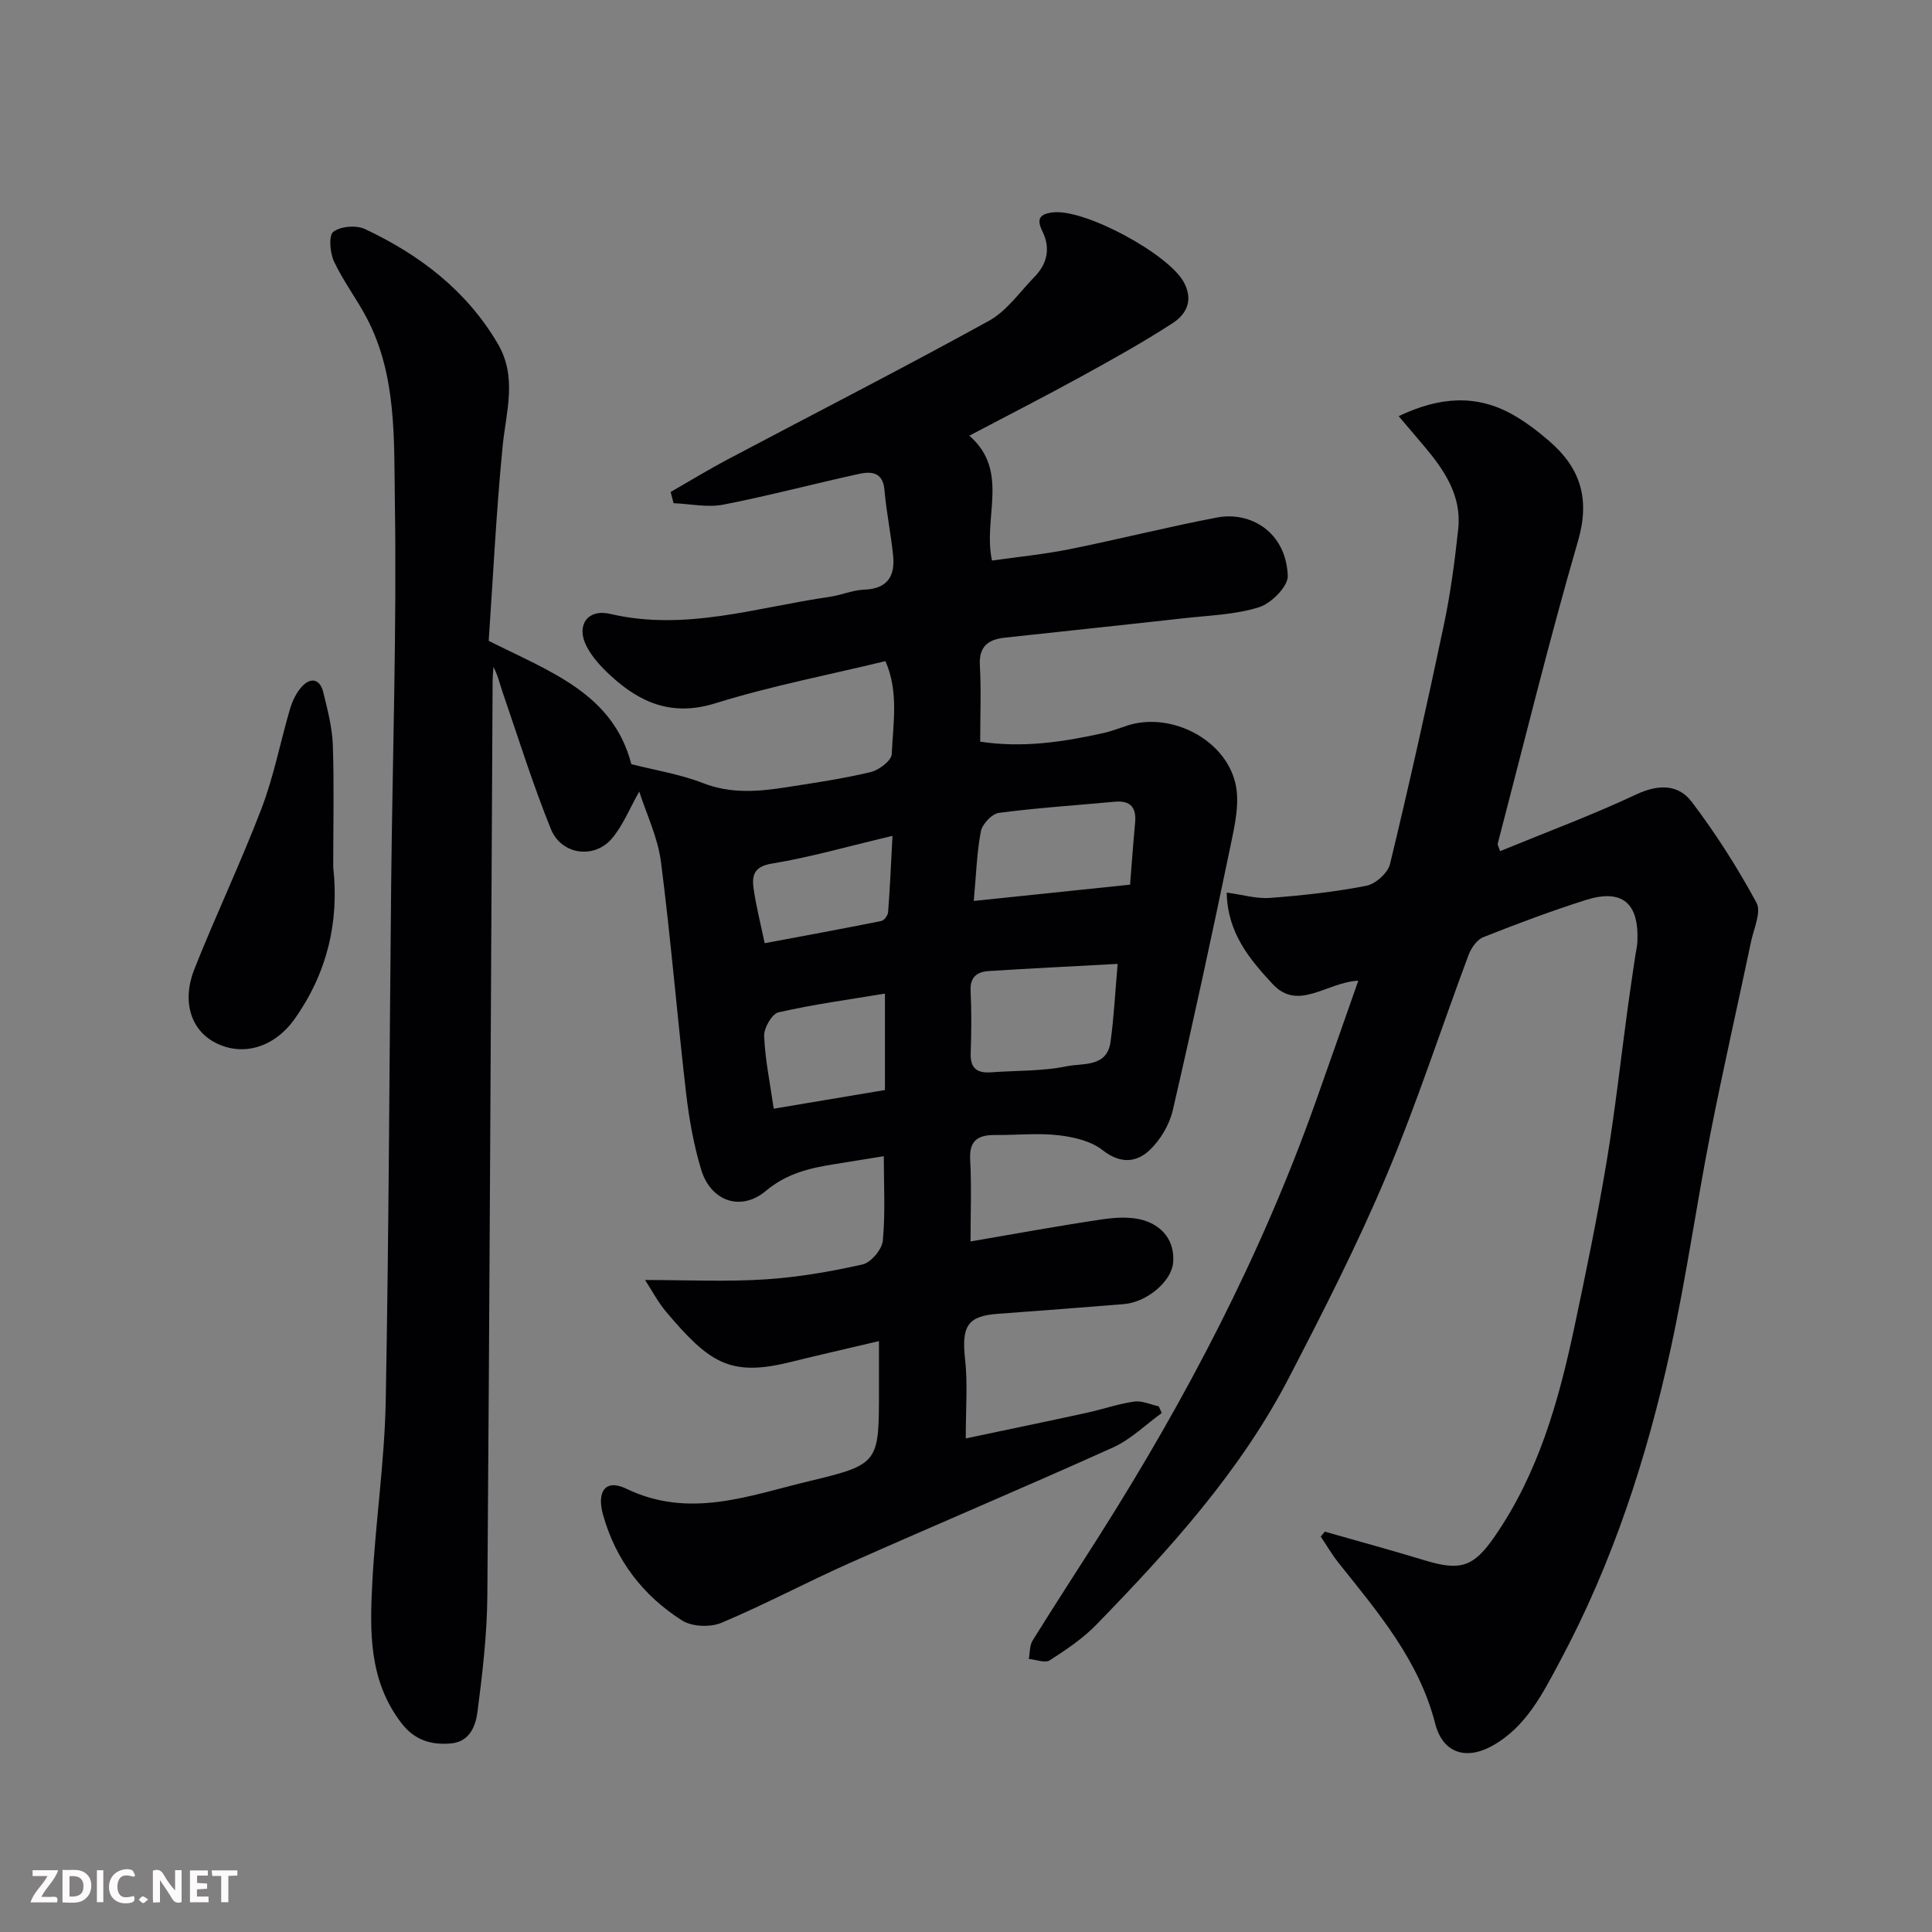
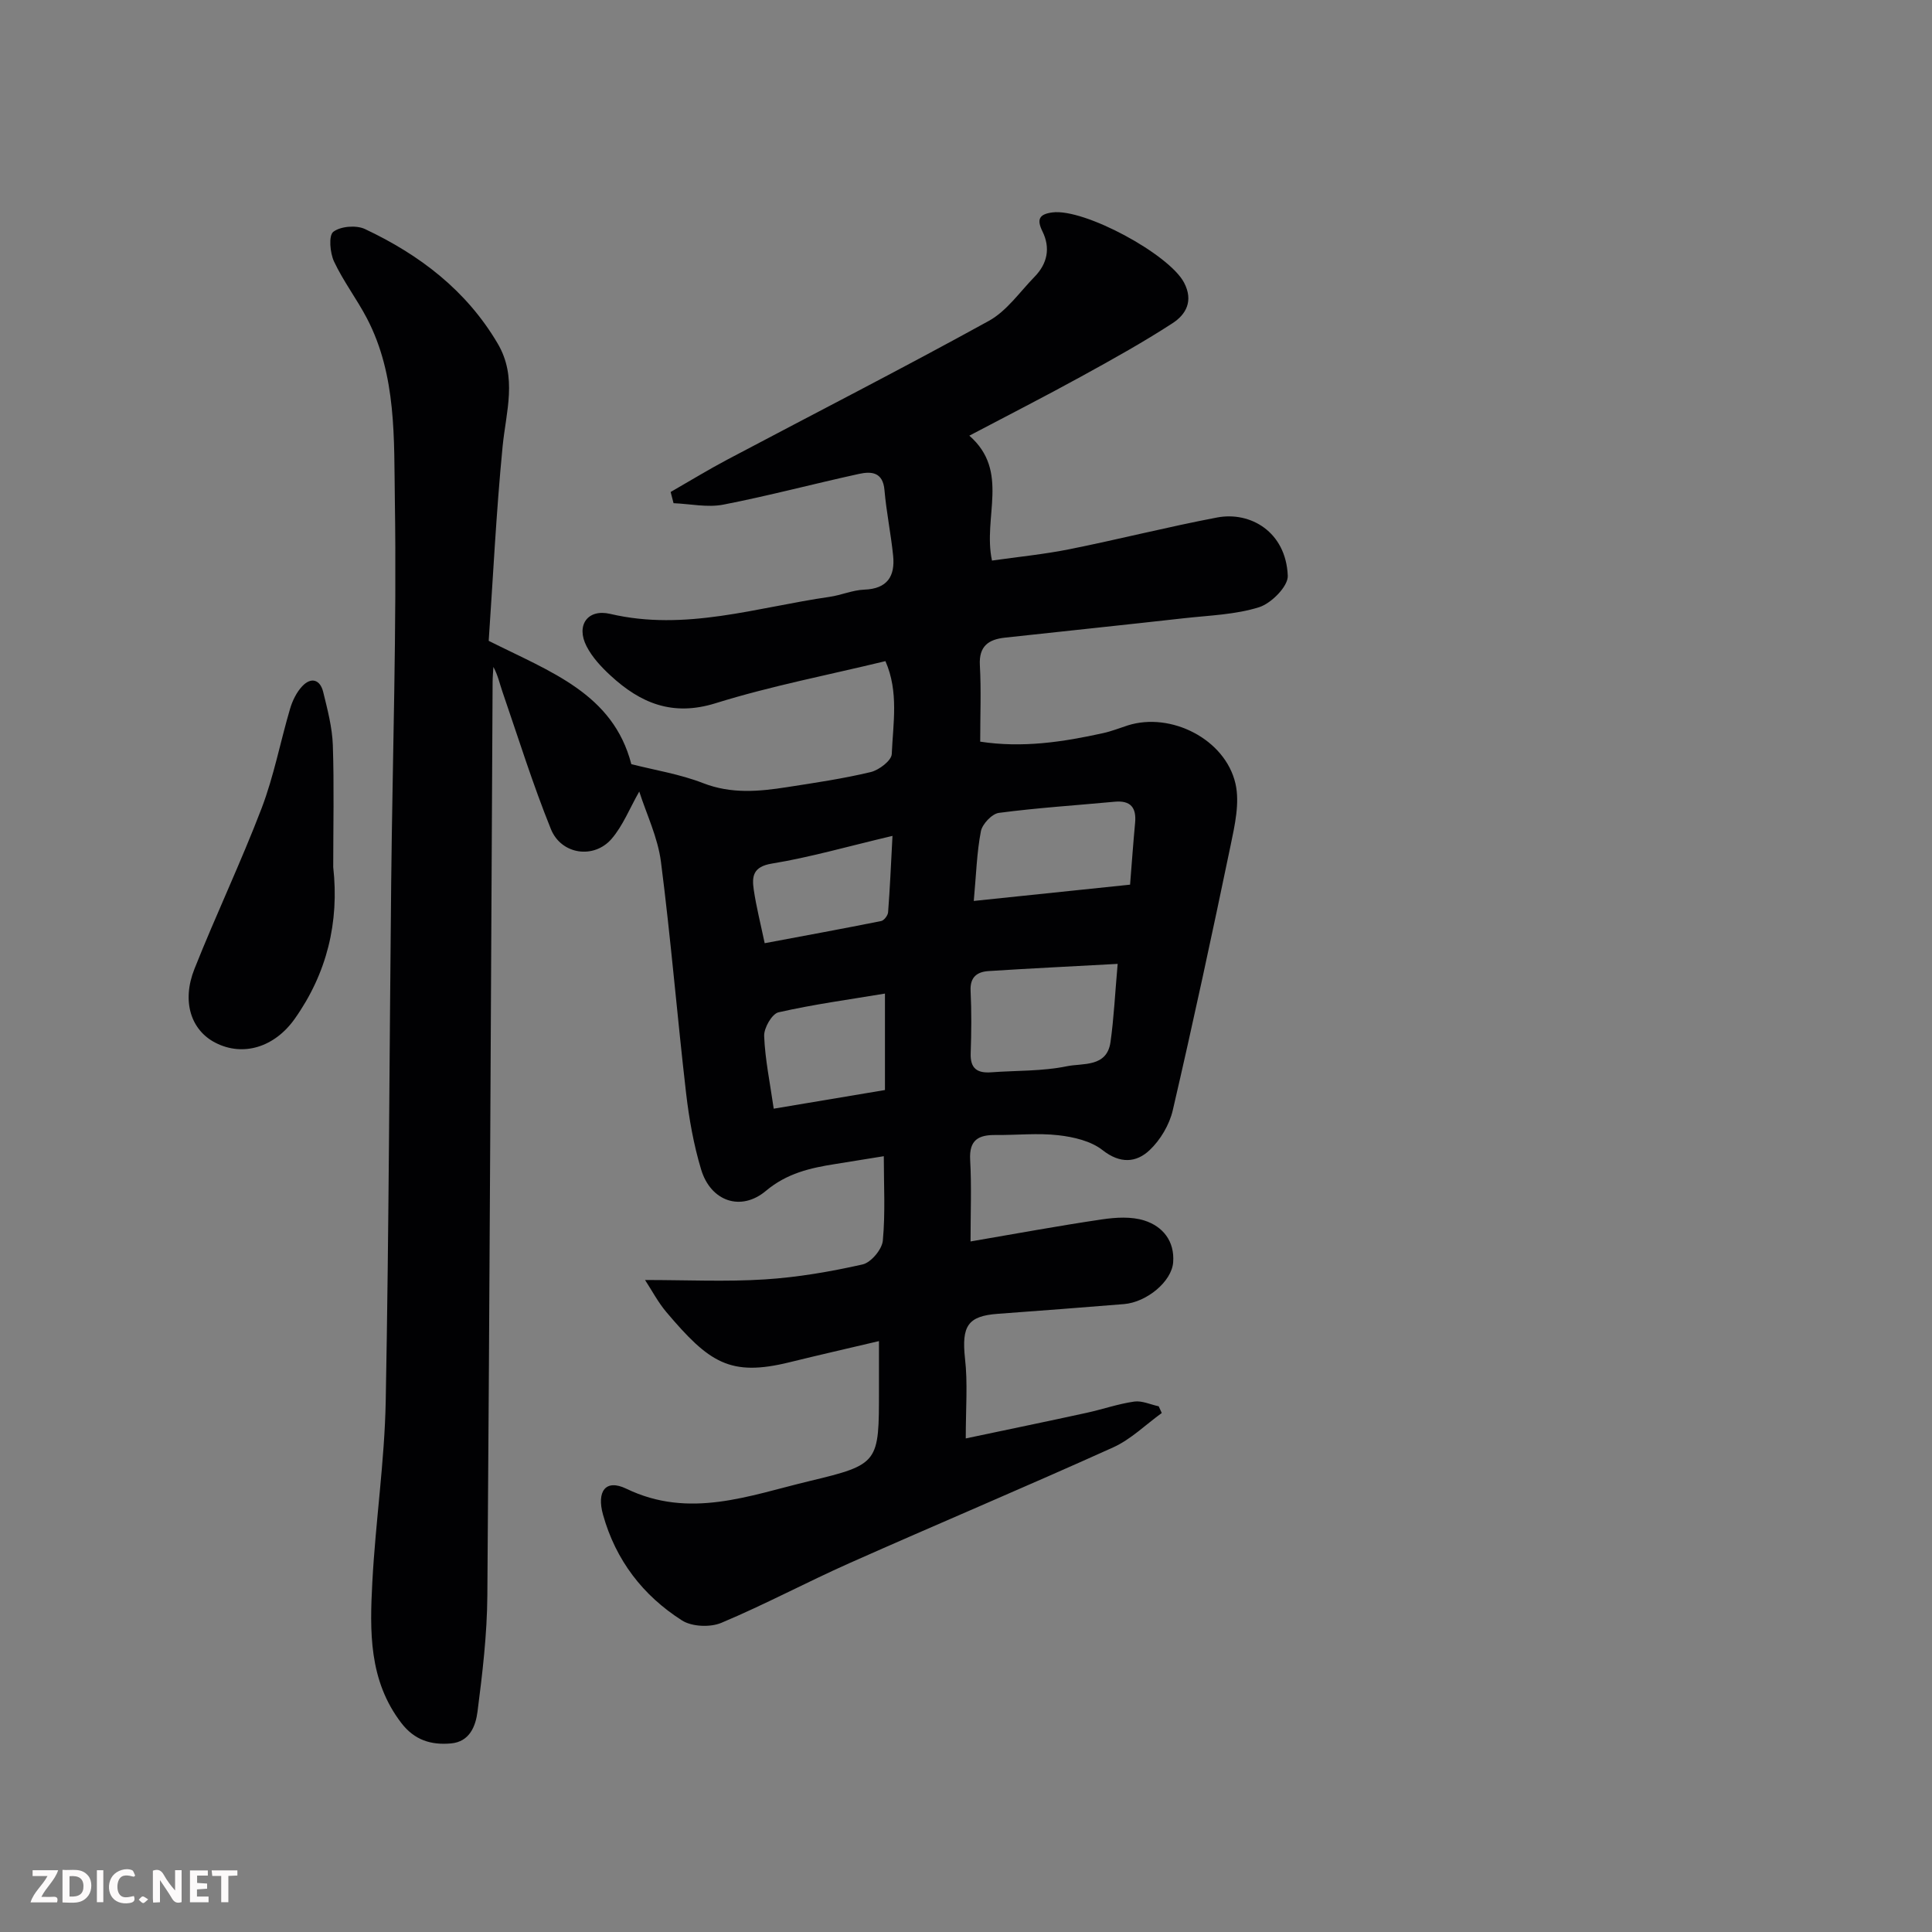
<svg xmlns="http://www.w3.org/2000/svg" enable-background="new 0 0 400 400" viewBox="0 0 400 400">
  <rect x="0" y="0" width="400" height="400" fill="#808080" stroke="none" />
  <path d="m199.95 297.81c8.81-1.86 16.88-3.52 24.93-5.28 3.33-.72 6.59-1.87 9.95-2.35 1.61-.23 3.37.62 5.07.98.21.46.42.93.63 1.39-3.34 2.41-6.39 5.46-10.07 7.12-18.12 8.18-36.44 15.89-54.61 23.97-8.9 3.96-17.52 8.58-26.5 12.35-2.3.97-6.09.81-8.14-.49-8.1-5.16-13.72-12.46-16.36-21.89-1.35-4.83.51-7.47 4.82-5.39 13.08 6.32 25.43 1.41 37.85-1.56 14.54-3.48 14.46-3.78 14.46-18.91 0-3.14 0-6.28 0-10.09-6.53 1.54-12.51 2.9-18.47 4.37-12.39 3.06-16.69.09-25.56-10.39-1.71-2.03-2.97-4.44-4.4-6.63 8.7 0 16.76.39 24.76-.12 6.8-.43 13.61-1.6 20.27-3.1 1.75-.39 4.03-3.11 4.2-4.93.54-5.76.2-11.61.2-17.48-3.59.58-6.82 1.11-10.05 1.62-5.18.81-10.01 1.91-14.35 5.55-5.19 4.36-11.44 2.17-13.42-4.42-1.54-5.11-2.49-10.46-3.11-15.78-1.85-15.97-3.16-32-5.21-47.94-.65-5.03-2.99-9.85-4.49-14.53-2.01 3.53-3.39 7.09-5.74 9.81-3.66 4.22-10.41 3.26-12.55-2.03-3.77-9.32-6.77-18.96-10.05-28.49-.57-1.65-.92-3.38-1.86-5.09-.05 1-.15 2-.16 3-.34 63.09-.61 126.19-1.09 189.28-.06 8.02-1.01 16.07-2.04 24.04-.38 2.91-1.58 6.22-5.51 6.56-4.1.36-7.52-.67-10.25-4.22-6.78-8.83-6.55-19.05-6.01-29.23.66-12.48 2.53-24.93 2.77-37.41.67-35.76.75-71.52 1.13-107.29.28-26.43 1.17-52.87.76-79.29-.2-12.63.4-25.76-5.77-37.59-2.1-4.02-4.9-7.69-6.82-11.78-.84-1.8-1.15-5.37-.16-6.15 1.49-1.16 4.76-1.43 6.56-.58 11.29 5.32 20.96 12.65 27.46 23.67 4.15 7.02 1.75 14.1 1.04 21.34-1.33 13.62-1.99 27.31-2.88 40.25 12.85 6.46 25.74 10.92 29.53 25.53 4.85 1.24 10.06 2.06 14.86 3.93 5.84 2.27 11.55 1.74 17.38.83 5.8-.9 11.63-1.76 17.32-3.12 1.72-.41 4.3-2.38 4.36-3.73.26-6.33 1.49-12.84-1.31-19.24-11.83 2.87-23.69 5.14-35.15 8.71-8.93 2.79-15.58-.01-21.78-5.74-1.91-1.76-3.8-3.79-4.96-6.07-2.21-4.32.23-7.78 4.91-6.68 15.57 3.65 30.37-1.37 45.43-3.53 2.41-.35 4.76-1.4 7.15-1.49 4.81-.17 6.43-2.79 5.99-7.06-.46-4.53-1.4-9.02-1.79-13.56-.32-3.75-2.73-3.9-5.29-3.34-9.38 2.05-18.67 4.53-28.08 6.36-3.29.64-6.86-.16-10.3-.3-.2-.77-.4-1.55-.6-2.32 3.94-2.26 7.81-4.63 11.82-6.75 18.02-9.54 36.19-18.83 54.05-28.67 3.71-2.04 6.4-5.98 9.47-9.13 2.65-2.71 3.33-5.95 1.65-9.38-1.23-2.49-.73-3.59 2.05-3.95 6.62-.86 24.18 8.66 27.26 14.54 1.99 3.81.38 6.6-2.39 8.4-6.15 3.99-12.58 7.56-19.01 11.09-7.43 4.08-14.99 7.94-23.06 12.19 8.43 7.38 2.75 16.81 4.69 25.86 5.32-.76 10.76-1.29 16.09-2.36 10.21-2.05 20.31-4.62 30.53-6.56 6.85-1.3 14.25 2.94 14.62 12.07.09 2.17-3.4 5.7-5.92 6.5-4.91 1.55-10.29 1.7-15.49 2.28-12.38 1.39-24.78 2.68-37.17 4.03-3.38.37-5.39 1.76-5.17 5.71.29 5.14.07 10.32.07 15.82 8.72 1.34 17.1.08 25.43-1.76 1.74-.38 3.42-1.05 5.12-1.6 8.91-2.83 20.18 2.83 22.3 12.05.91 3.98-.13 8.58-1 12.76-3.81 18.33-7.75 36.64-11.98 54.87-.7 3-2.56 6.15-4.8 8.26-2.77 2.61-6.1 2.85-9.74-.01-2.4-1.89-5.98-2.72-9.14-3.08-4.27-.49-8.65-.01-12.98-.05-3.53-.04-5.52.99-5.29 5.13.31 5.46.08 10.95.08 16.91 9.36-1.6 18.27-3.25 27.23-4.57 2.86-.42 6.05-.62 8.74.23 3.84 1.21 6.31 4.28 5.98 8.65-.29 3.98-5.46 8.27-10.19 8.66-8.69.7-17.39 1.38-26.09 2.01-6.27.45-7.53 2.54-6.82 9.23.59 5.05.16 10.22.16 16.57zm31.45-98.25c-9.65.53-18.19.94-26.72 1.49-2.33.15-3.87 1.2-3.73 4.07.21 4.31.17 8.64.02 12.96-.11 3.14 1.35 4.14 4.23 3.93 5.25-.39 10.6-.2 15.71-1.26 3.24-.67 8.24.27 9-4.96.71-4.99.94-10.06 1.49-16.23zm2.57-16.4c.37-4.67.66-8.73 1.04-12.79.3-3.17-.93-4.69-4.24-4.38-8 .75-16.02 1.26-23.97 2.31-1.43.19-3.43 2.31-3.72 3.82-.85 4.41-.97 8.96-1.47 14.41 11.39-1.19 21.73-2.26 32.36-3.37zm-50.75 22.55c-7.3 1.22-14.74 2.22-22.04 3.88-1.35.31-3.04 3.25-2.97 4.91.19 4.8 1.19 9.57 1.98 15.04 7.84-1.31 15.06-2.52 23.03-3.86 0-6.34 0-12.68 0-19.97zm1.56-32.65c-9.45 2.23-17.12 4.45-24.95 5.73-3.95.64-4.18 2.67-3.77 5.44.52 3.51 1.4 6.97 2.26 11.05 8.22-1.54 16.18-3 24.12-4.59.59-.12 1.38-1.15 1.43-1.81.37-4.77.58-9.56.91-15.82z" fill="#010103" />
-   <path d="m281.22 203.04c-6.53.31-12.43 6.43-17.74.69-4.67-5.04-9.36-10.52-9.5-18.93 3.27.44 6.16 1.31 8.97 1.1 6.68-.5 13.38-1.23 19.94-2.51 1.91-.37 4.45-2.66 4.9-4.5 3.97-16.45 7.66-32.97 11.15-49.52 1.38-6.54 2.26-13.21 2.97-19.87.74-6.89-2.9-12.21-7.1-17.18-1.62-1.92-3.25-3.83-5.23-6.16 8.5-4.05 16.15-4.56 23.71-.26 2.68 1.52 5.18 3.44 7.52 5.47 6.4 5.55 8.43 11.92 5.91 20.6-6.03 20.76-11.16 41.77-16.63 62.69-.07.26.18.61.49 1.56 9.45-3.88 19-7.43 28.19-11.74 4.6-2.15 8.71-2.14 11.5 1.55 4.98 6.58 9.46 13.61 13.39 20.86 1.04 1.92-.55 5.35-1.12 8.05-2.81 13.37-5.85 26.69-8.48 40.09-2.88 14.72-4.97 29.61-8.17 44.25-4.91 22.5-12.01 44.32-22.94 64.71-3.54 6.61-6.96 13.51-13.89 17.41-5.58 3.14-10.37 1.52-11.92-4.55-3.37-13.16-11.87-23.06-20-33.27-1.36-1.71-2.47-3.63-3.69-5.45.28-.34.56-.68.84-1.02 6.91 1.97 13.84 3.86 20.71 5.95 7.4 2.25 10.09 1.34 14.38-4.84 9.12-13.15 13.34-28.16 16.59-43.51 2.4-11.31 4.73-22.65 6.64-34.06 1.78-10.65 2.95-21.4 4.41-32.1.49-3.56 1.03-7.12 1.55-10.68.14-.97.39-1.94.43-2.91.37-8.06-3.17-11.02-10.79-8.59-7.12 2.27-14.13 4.89-21.08 7.65-1.32.52-2.53 2.23-3.07 3.67-5.7 15.24-10.7 30.76-17.02 45.73-6 14.23-13.04 28.05-20.16 41.78-10.08 19.45-24.69 35.52-39.81 51.09-2.82 2.91-6.29 5.25-9.73 7.46-.98.63-2.87-.15-4.34-.29.25-1.28.15-2.78.8-3.82 4.55-7.34 9.28-14.57 13.91-21.87 17.96-28.34 33.42-57.93 44.67-89.61 2.91-8.17 5.77-16.38 8.84-25.12z" fill="#010103" />
  <path d="m68.99 179.53c1.27 11.4-1.3 21.97-7.96 31.39-4.16 5.89-10.69 7.92-16.43 4.97-5.05-2.59-7.03-8.53-4.34-15.29 4.44-11.18 9.63-22.07 13.92-33.3 2.53-6.64 3.86-13.73 5.88-20.57.49-1.66 1.33-3.39 2.5-4.64 1.83-1.96 3.71-1.43 4.35 1.16.89 3.63 1.87 7.33 2 11.03.28 8.4.08 16.83.08 25.25z" fill="#010103" />
  <g fill="#fcfafa">
    <path d="m37.59 393.81c-.92.31-1.52.05-2-.78-.7-1.2-1.52-2.34-2.47-3.78v4.59c-.55.03-.95.05-1.41.07-.03-.37-.06-.64-.06-.91 0-1.91 0-3.81 0-5.7 1.13-.41 1.77-.03 2.29.91.62 1.11 1.38 2.14 2.31 3.19v-4.2h1.35v6.61z" />
    <path d="m12.94 393.88v-6.75c1.9.19 3.93-.54 5.37 1.29.8 1.01.78 2.88.03 3.97-1.37 1.97-3.4 1.51-5.4 1.49m1.45-1.22c2.04.12 2.92-.58 2.89-2.21-.03-1.51-.98-2.19-2.89-2z" />
    <path d="m11.81 393.87h-5.49c.68-2.18 2.47-3.48 3.51-5.45h-3.08v-1.21h5.29c-.71 2.13-2.44 3.48-3.47 5.51.86 0 1.63.04 2.39-.01.79-.05 1.14.21.85 1.16" />
    <path d="m39.33 393.86v-6.61h3.7v1.07h-2.22v1.52c.68.04 1.34.09 2.07.13v1.07c-.72.05-1.38.09-2.1.14v1.48h2.4v1.19h-3.84z" />
    <path d="m27.71 388.56c-1.15-.3-2.46-.61-3.1.64-.37.73-.41 1.93-.06 2.67.63 1.35 1.99.93 3.17.68.35.94-.01 1.32-.93 1.46-1.62.25-3.05-.27-3.76-1.48-.73-1.24-.6-3.03.31-4.17.88-1.11 2.71-1.7 4-1.16.32.13.44.74.65 1.12-.1.08-.19.16-.28.24" />
    <path d="m49.15 387.24v1.07c-.59.02-1.17.05-1.87.08v5.44h-1.48v-5.44h-1.85c-.05-.4-.08-.73-.13-1.15z" />
    <path d="m20.06 387.21h1.33v6.62h-1.33z" />
    <path d="m30.68 393.25c-.49.38-.8.79-1.05.76-.32-.05-.6-.45-.9-.7.26-.24.51-.64.8-.67.29-.04.62.3 1.15.61" />
  </g>
</svg>